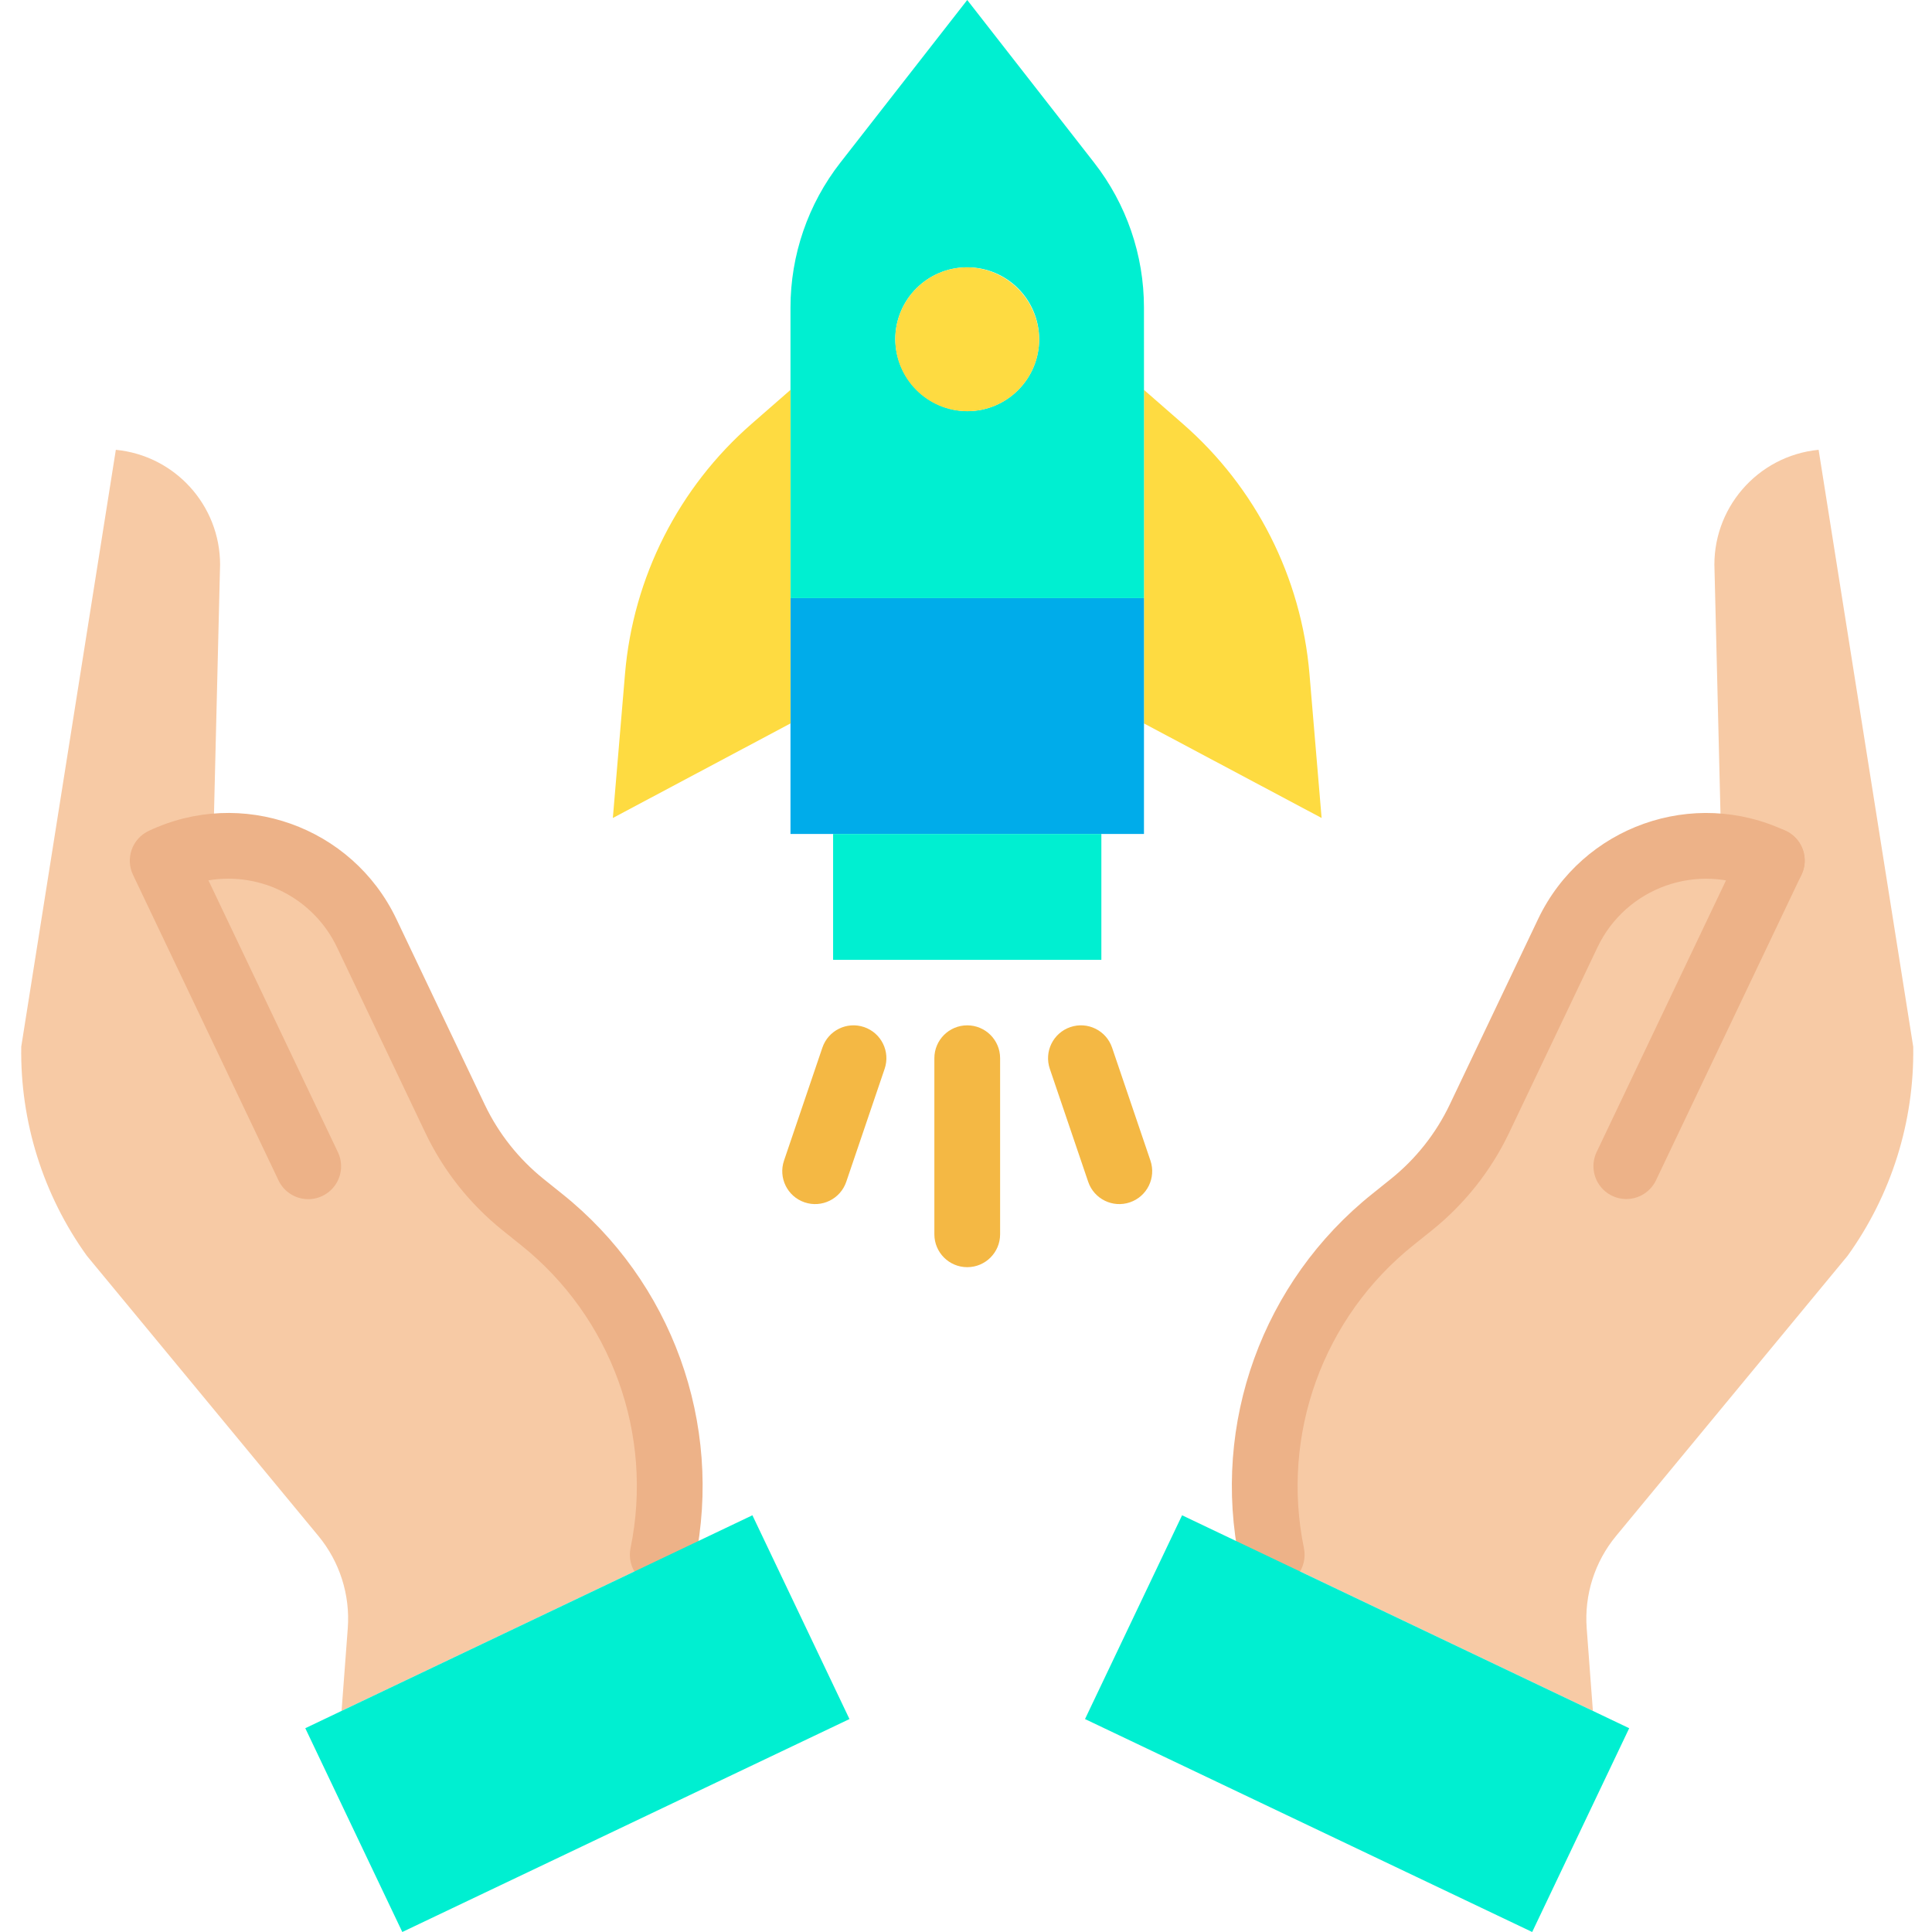
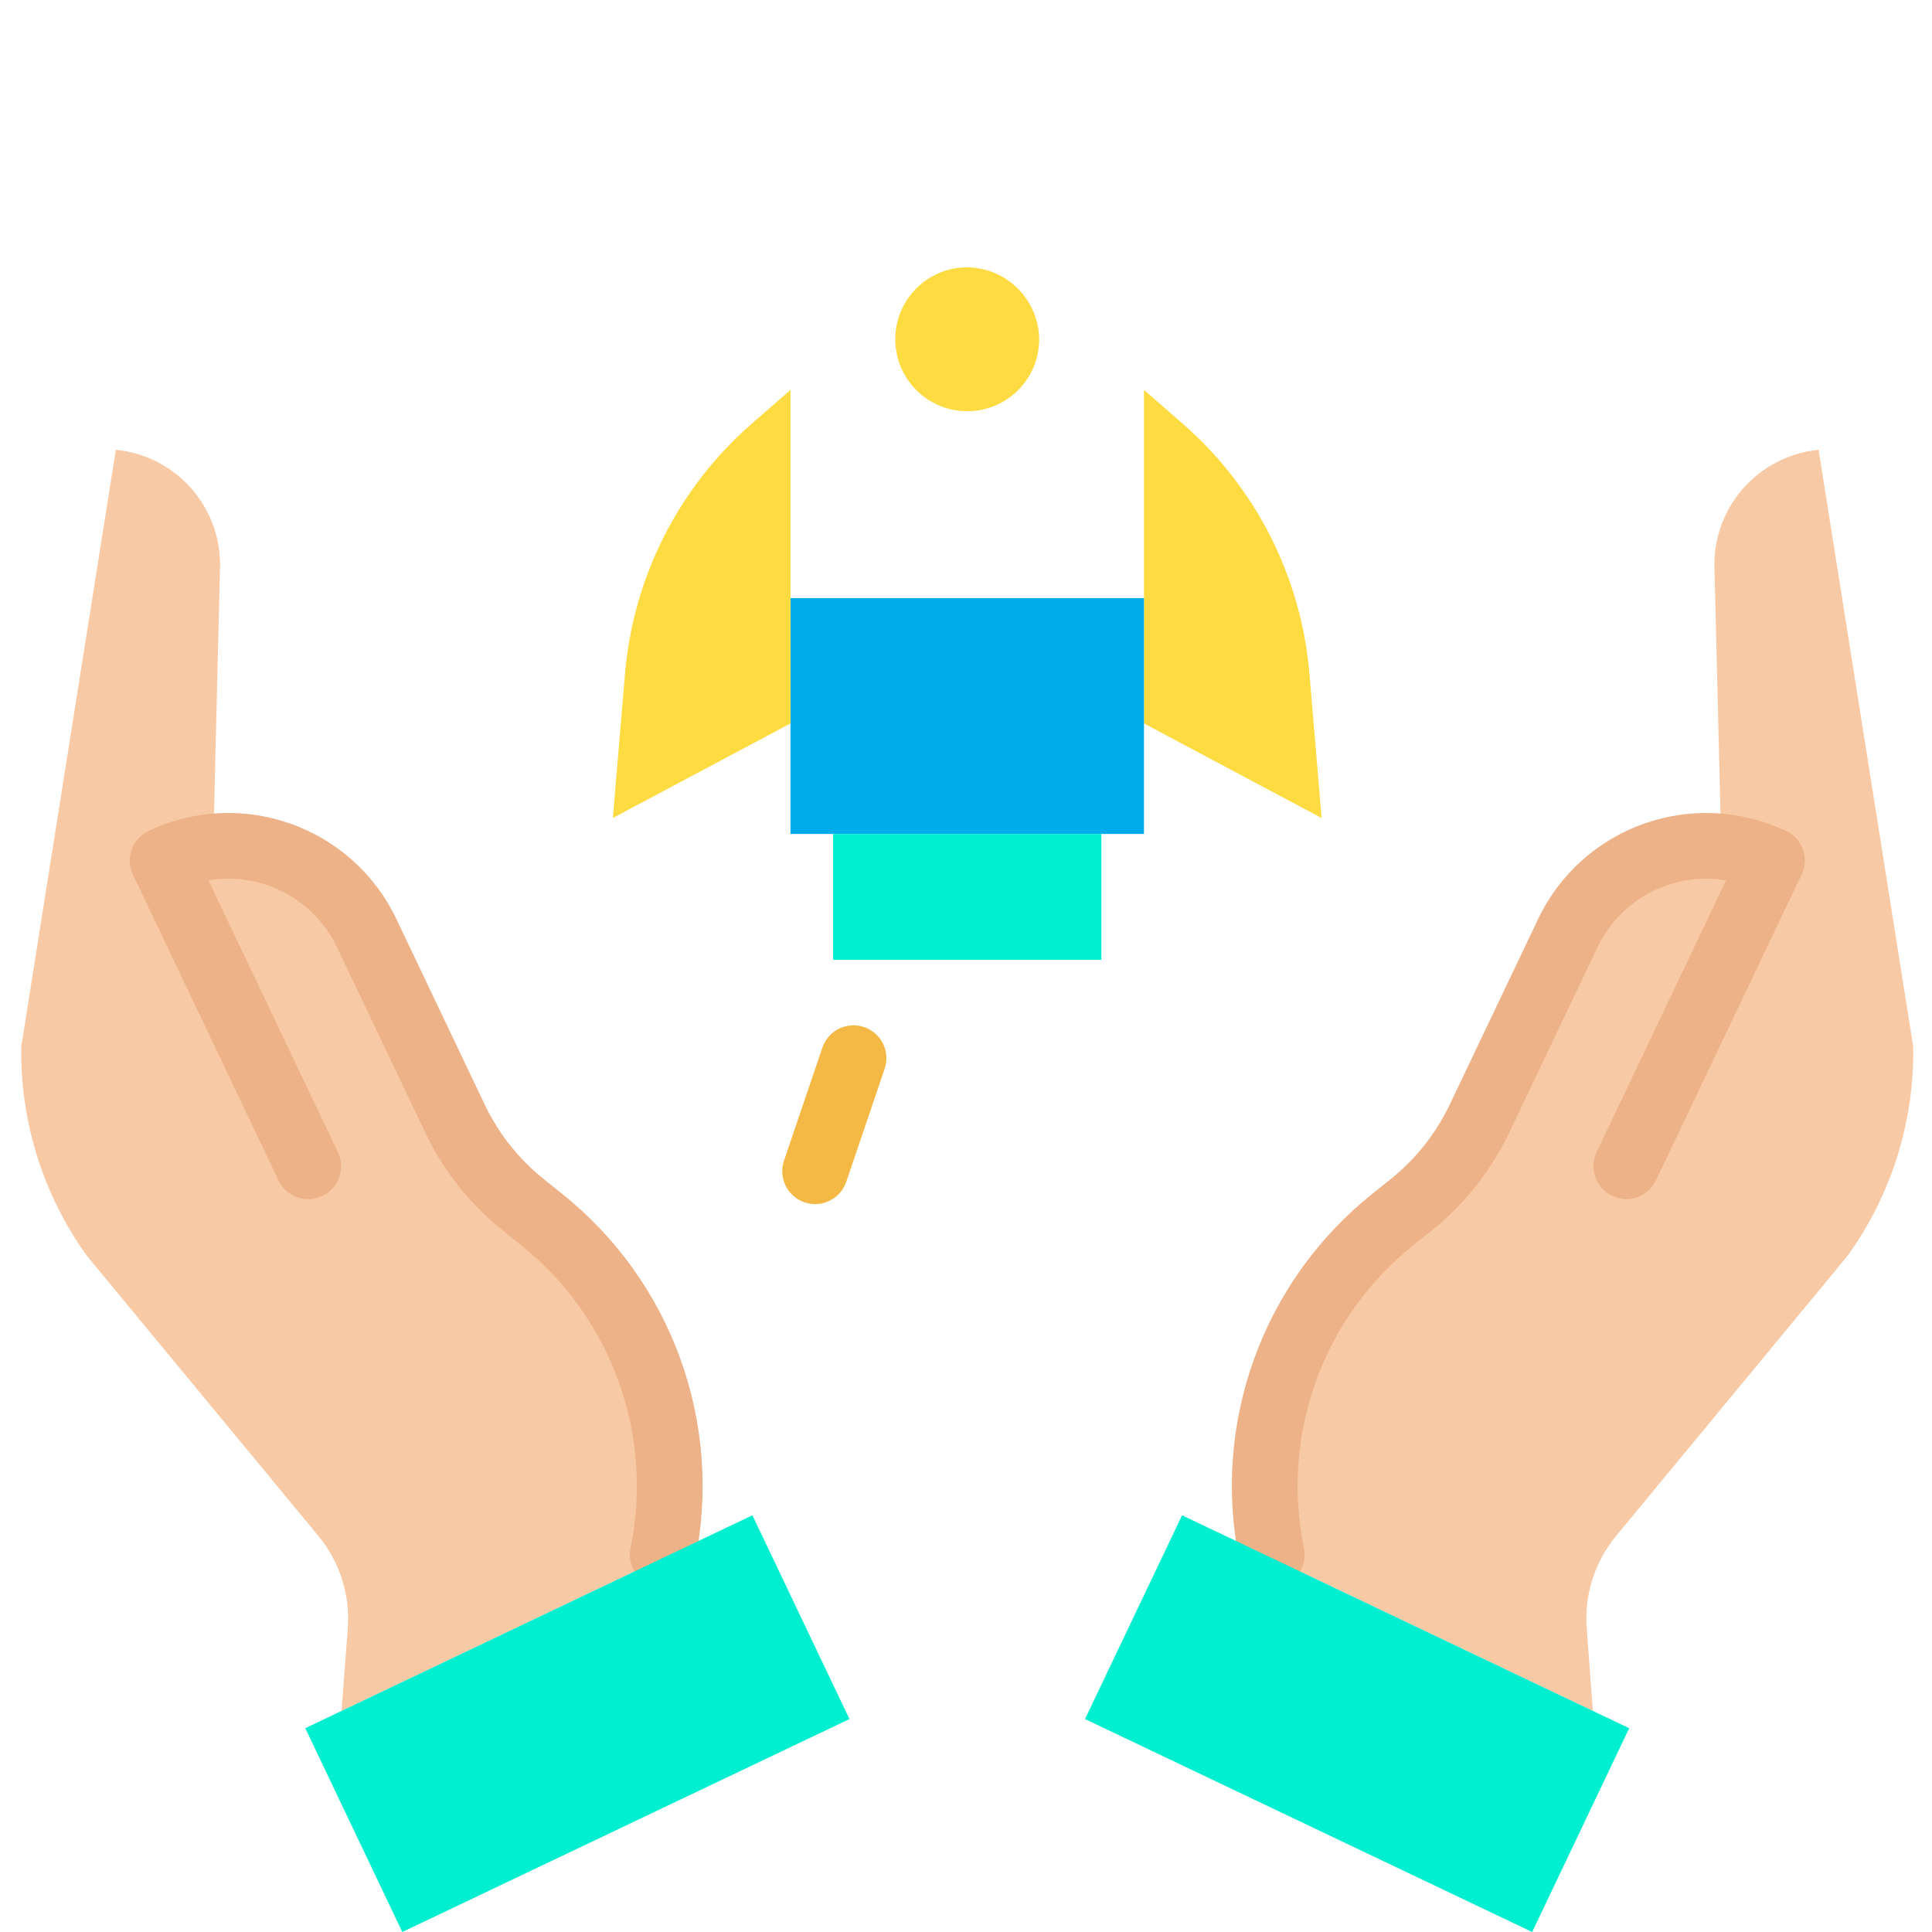
<svg xmlns="http://www.w3.org/2000/svg" height="470pt" viewBox="-5 0 470 470.16" width="470pt">
  <path d="m413.801 206.012-1.641-67.172c-.758-14.984 10.395-27.922 25.328-29.379l23.023 145.258c.281 18.238-5.32 36.078-15.973 50.883l-56.348 68.188c-5.188 6.281-7.746 14.32-7.141 22.441l1.508 20.129-78.457-37.359.297-.641c-6.219-30.598 5.184-62.105 29.543-81.641l4.469-3.59c7.008-5.609 12.652-12.738 16.512-20.848l21.539-45.223c6.758-14.191 21.699-22.613 37.34-21.047zm0 0" fill="#f7caa5" />
  <path d="m313.582 163.969 2.957 35.09-43.23-23.008v-81.172l9.441 8.242c17.789 15.508 28.844 37.332 30.832 60.848zm0 0" fill="#fedb41" />
  <path d="m187.289 176.051v-30.5h86.02v57.398h-86.02zm0 0" fill="#00acea" />
-   <path d="m273.309 94.879v50.672h-86.02v-70.691c-.004-12.797 4.273-25.227 12.152-35.309l30.859-39.551 30.859 39.551c7.879 10.082 12.156 22.512 12.148 35.309zm-43.008 5.18c9.664 0 17.5-7.84 17.5-17.504 0-9.668-7.836-17.504-17.504-17.504s-17.504 7.832-17.508 17.5c.113 9.621 7.887 17.395 17.512 17.508zm0 0" fill="#00efd1" />
  <path d="m262.941 203.379v30.199h-65.281v-30.629h65.281zm0 0" fill="#00efd1" />
  <path d="m247.809 82.551c.008 9.672-7.828 17.516-17.5 17.52-9.672.004-17.516-7.836-17.52-17.508 0-9.672 7.84-17.512 17.512-17.512 9.617.113 17.391 7.879 17.508 17.5zm0 0" fill="#fedb41" />
  <path d="m187.289 145.551v30.5l-43.23 23.008 2.961-35.09c1.988-23.516 13.043-45.34 30.832-60.848l9.438-8.242zm0 0" fill="#fedb41" />
  <path d="m46.801 206.012c15.641-1.566 30.582 6.855 37.34 21.047l21.539 45.223c3.855 8.109 9.5 15.238 16.512 20.848l4.469 3.59c24.359 19.535 35.758 51.043 29.539 81.641l.301.641-78.461 37.359 1.512-20.129c.602-8.121-1.957-16.16-7.141-22.441l-56.352-68.188c-10.648-14.805-16.25-32.645-15.969-50.883l23.02-145.258c14.383 1.402 25.355 13.488 25.371 27.938 0 .48-.02.961-.039 1.441zm0 0" fill="#f7caa5" />
  <g fill="#f4b844">
-     <path d="m230.301 249.52c-4.418 0-8 3.582-8 8v42.852c0 4.418 3.582 8 8 8s8-3.582 8-8v-42.852c0-4.418-3.582-8-8-8zm0 0" />
-     <path d="m265.547 254.945c-1.422-4.184-5.965-6.422-10.148-5-4.184 1.422-6.426 5.965-5.004 10.148l9.34 27.5c1.422 4.184 5.965 6.422 10.148 5 4.184-1.418 6.422-5.965 5.004-10.148zm0 0" />
    <path d="m205.199 249.945c-4.184-1.422-8.727.816-10.148 5l-9.34 27.5c-1.418 4.184.82 8.727 5.004 10.148s8.727-.82 10.148-5.004l9.34-27.5c1.418-4.184-.82-8.723-5.004-10.145zm0 0" />
  </g>
  <path d="m390.688 291.789c-2.746 0-5.297-1.41-6.762-3.73-1.465-2.324-1.637-5.234-.457-7.711l35.398-74.332c1.223-2.598 3.738-4.344 6.598-4.574 2.859-.23 5.621 1.086 7.246 3.453 1.621 2.363 1.852 5.418.602 8l-35.398 74.332c-1.328 2.789-4.141 4.566-7.227 4.562zm0 0" fill="#edb288" />
  <path d="m304.398 386.359c-3.801-.004-7.074-2.68-7.828-6.406-6.91-33.539 5.598-68.113 32.363-89.473l4.473-3.59c6.059-4.867 10.941-11.035 14.293-18.047l21.539-45.223c10.762-22.535 37.738-32.105 60.297-21.391 3.992 1.902 5.684 6.676 3.785 10.664-1.898 3.988-6.672 5.684-10.664 3.785-14.578-6.926-32.012-.742-38.969 13.824l-21.539 45.219c-4.391 9.191-10.793 17.277-18.73 23.656l-4.477 3.59c-22.078 17.617-32.395 46.137-26.699 73.801.477 2.355-.125 4.801-1.648 6.66-1.52 1.859-3.797 2.941-6.199 2.938zm0 0" fill="#edb288" />
  <path d="m156.207 386.359c-2.406.004-4.68-1.078-6.203-2.938-1.52-1.859-2.125-4.305-1.645-6.66 5.695-27.664-4.625-56.184-26.703-73.801l-4.477-3.59c-7.934-6.379-14.336-14.465-18.727-23.652l-21.535-45.219c-5.633-11.789-18.387-18.422-31.273-16.262l31.484 66.105c1.25 2.582 1.02 5.637-.605 8.004-1.621 2.363-4.383 3.68-7.242 3.449s-5.375-1.977-6.598-4.574l-35.398-74.332c-1.898-3.988-.207-8.762 3.781-10.664 22.562-10.715 49.539-1.145 60.301 21.391l21.531 45.227c3.352 7.012 8.238 13.18 14.293 18.051l4.477 3.59c26.766 21.355 39.273 55.93 32.367 89.469-.758 3.727-4.027 6.402-7.828 6.406zm0 0" fill="#edb288" />
  <path d="m382.559 416.359 8.832 4.211-23.609 49.59-108.82-51.82 23.621-49.59 21.52 10.25zm0 0" fill="#00efd1" />
  <path d="m78.039 416.359 78.461-37.359 21.52-10.25 23.621 49.59-108.82 51.82-23.609-49.59zm0 0" fill="#00efd1" />
</svg>